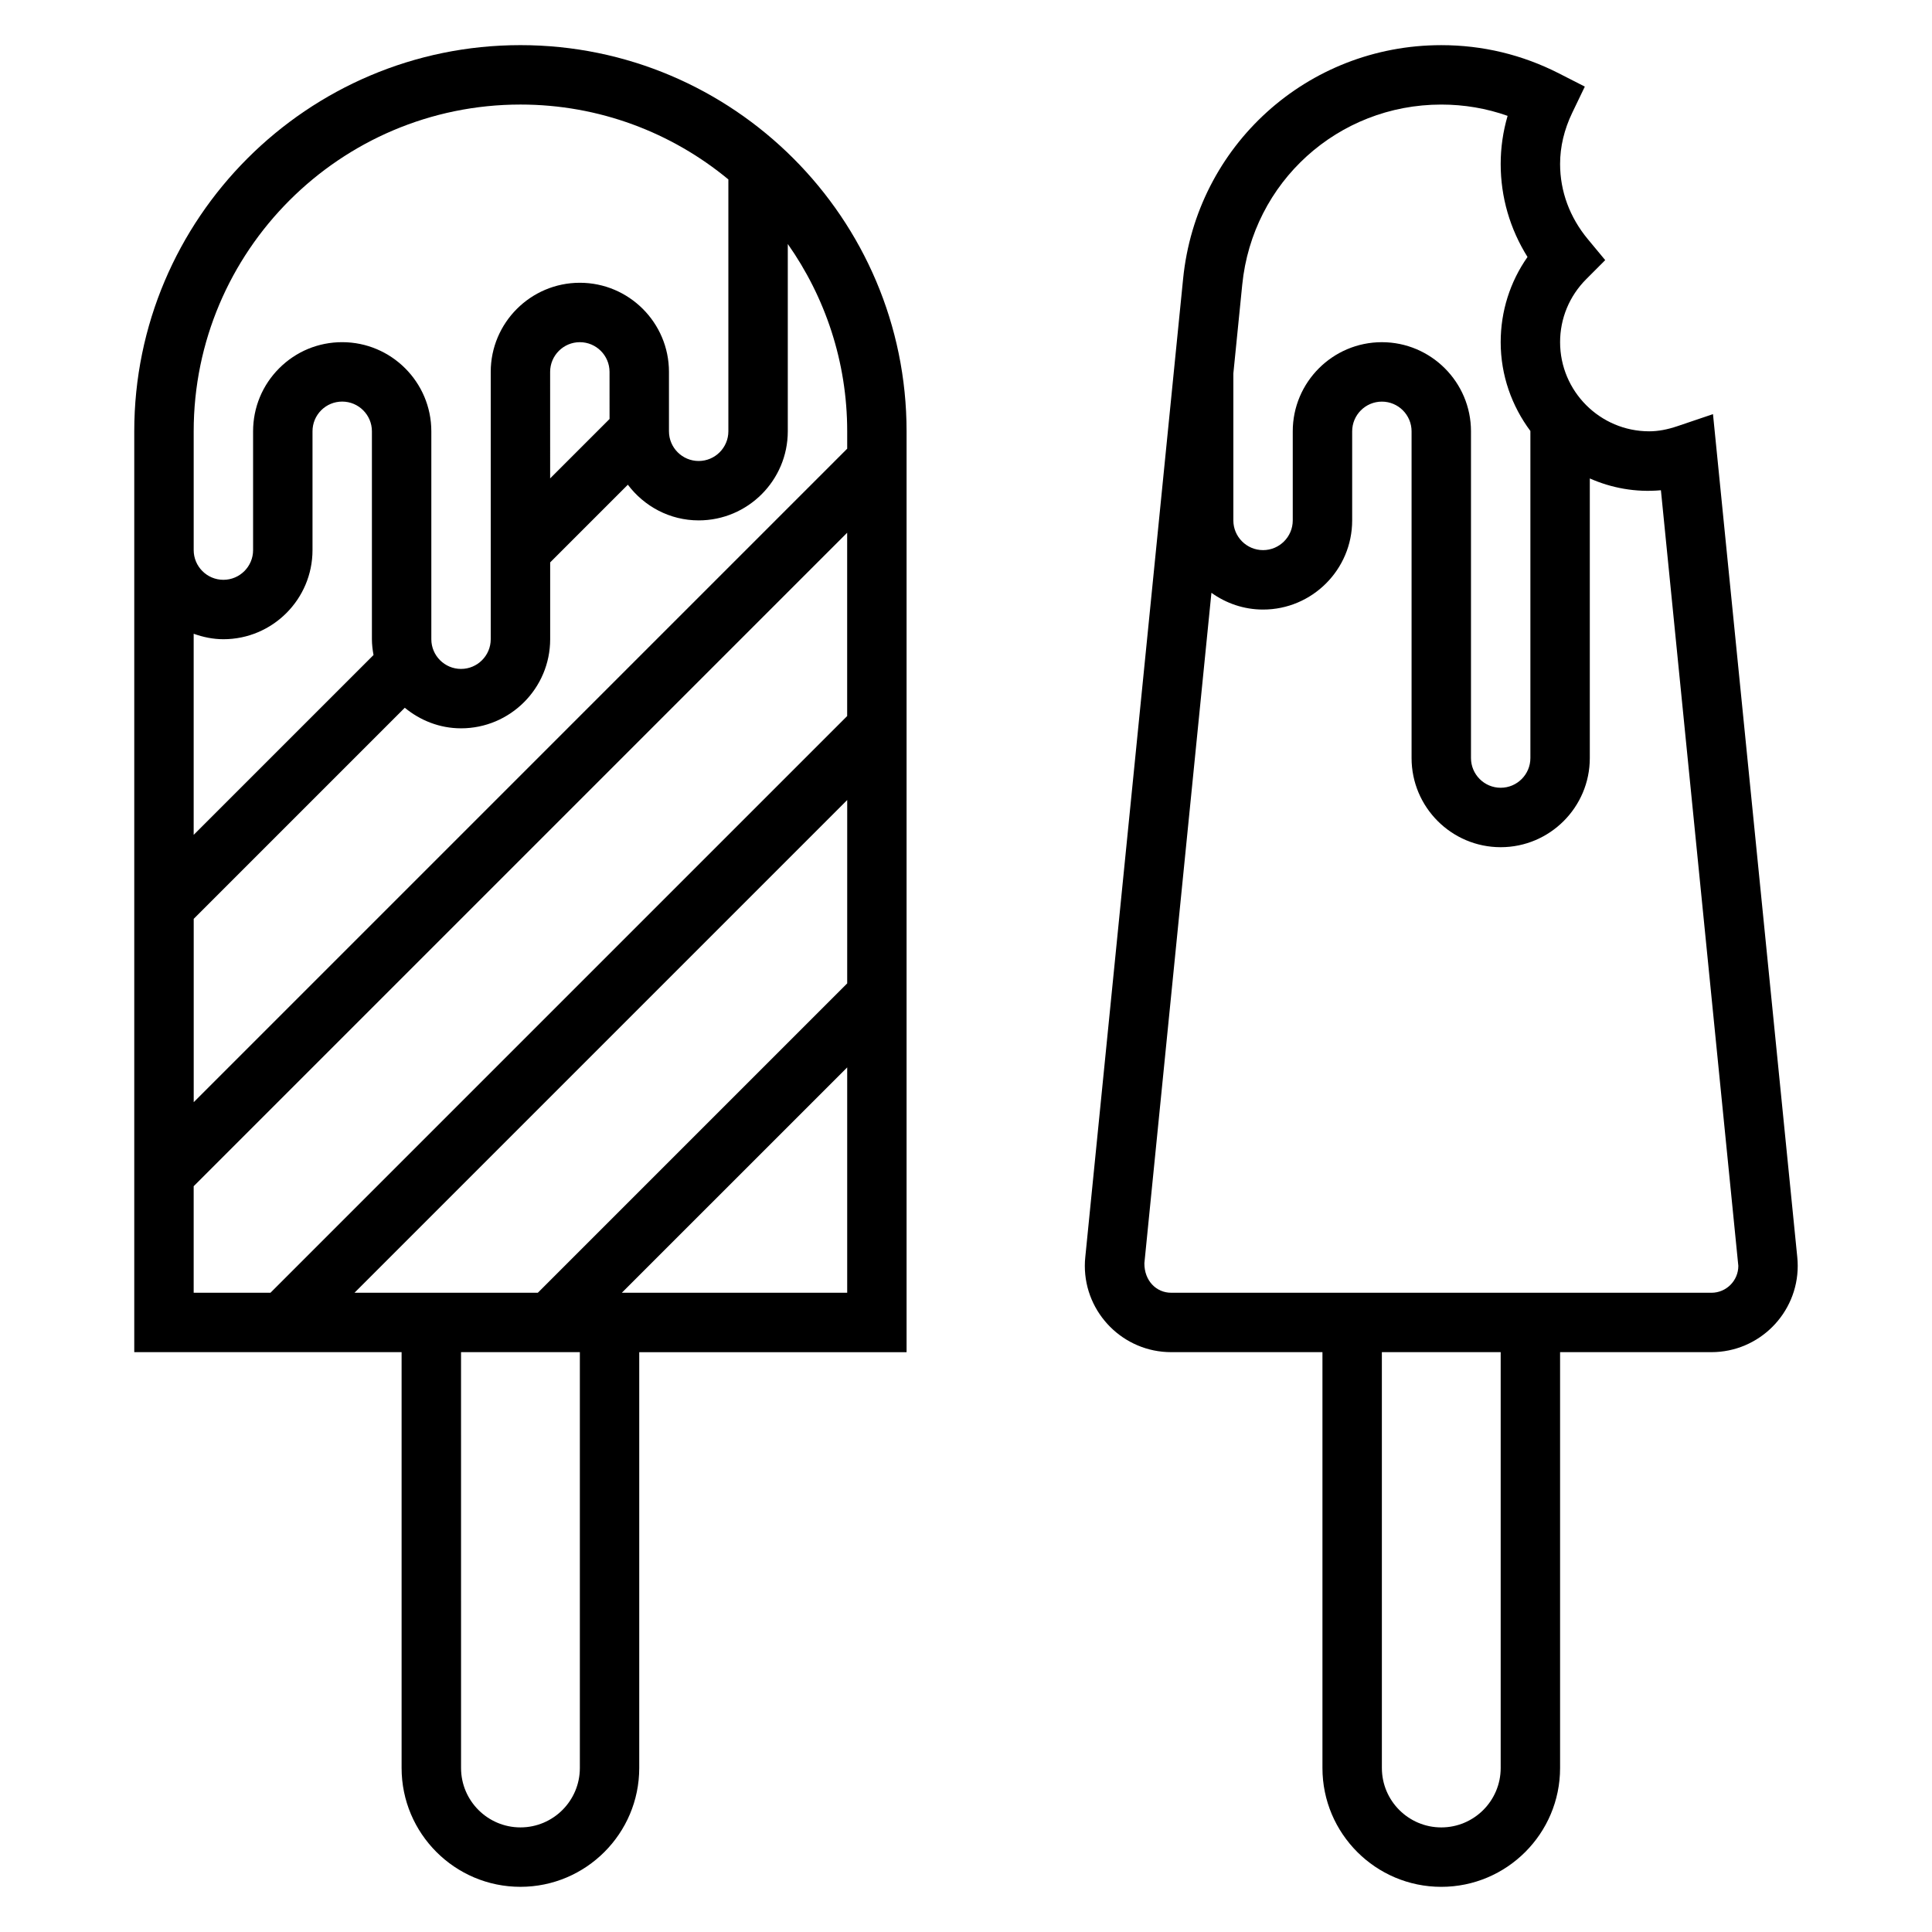
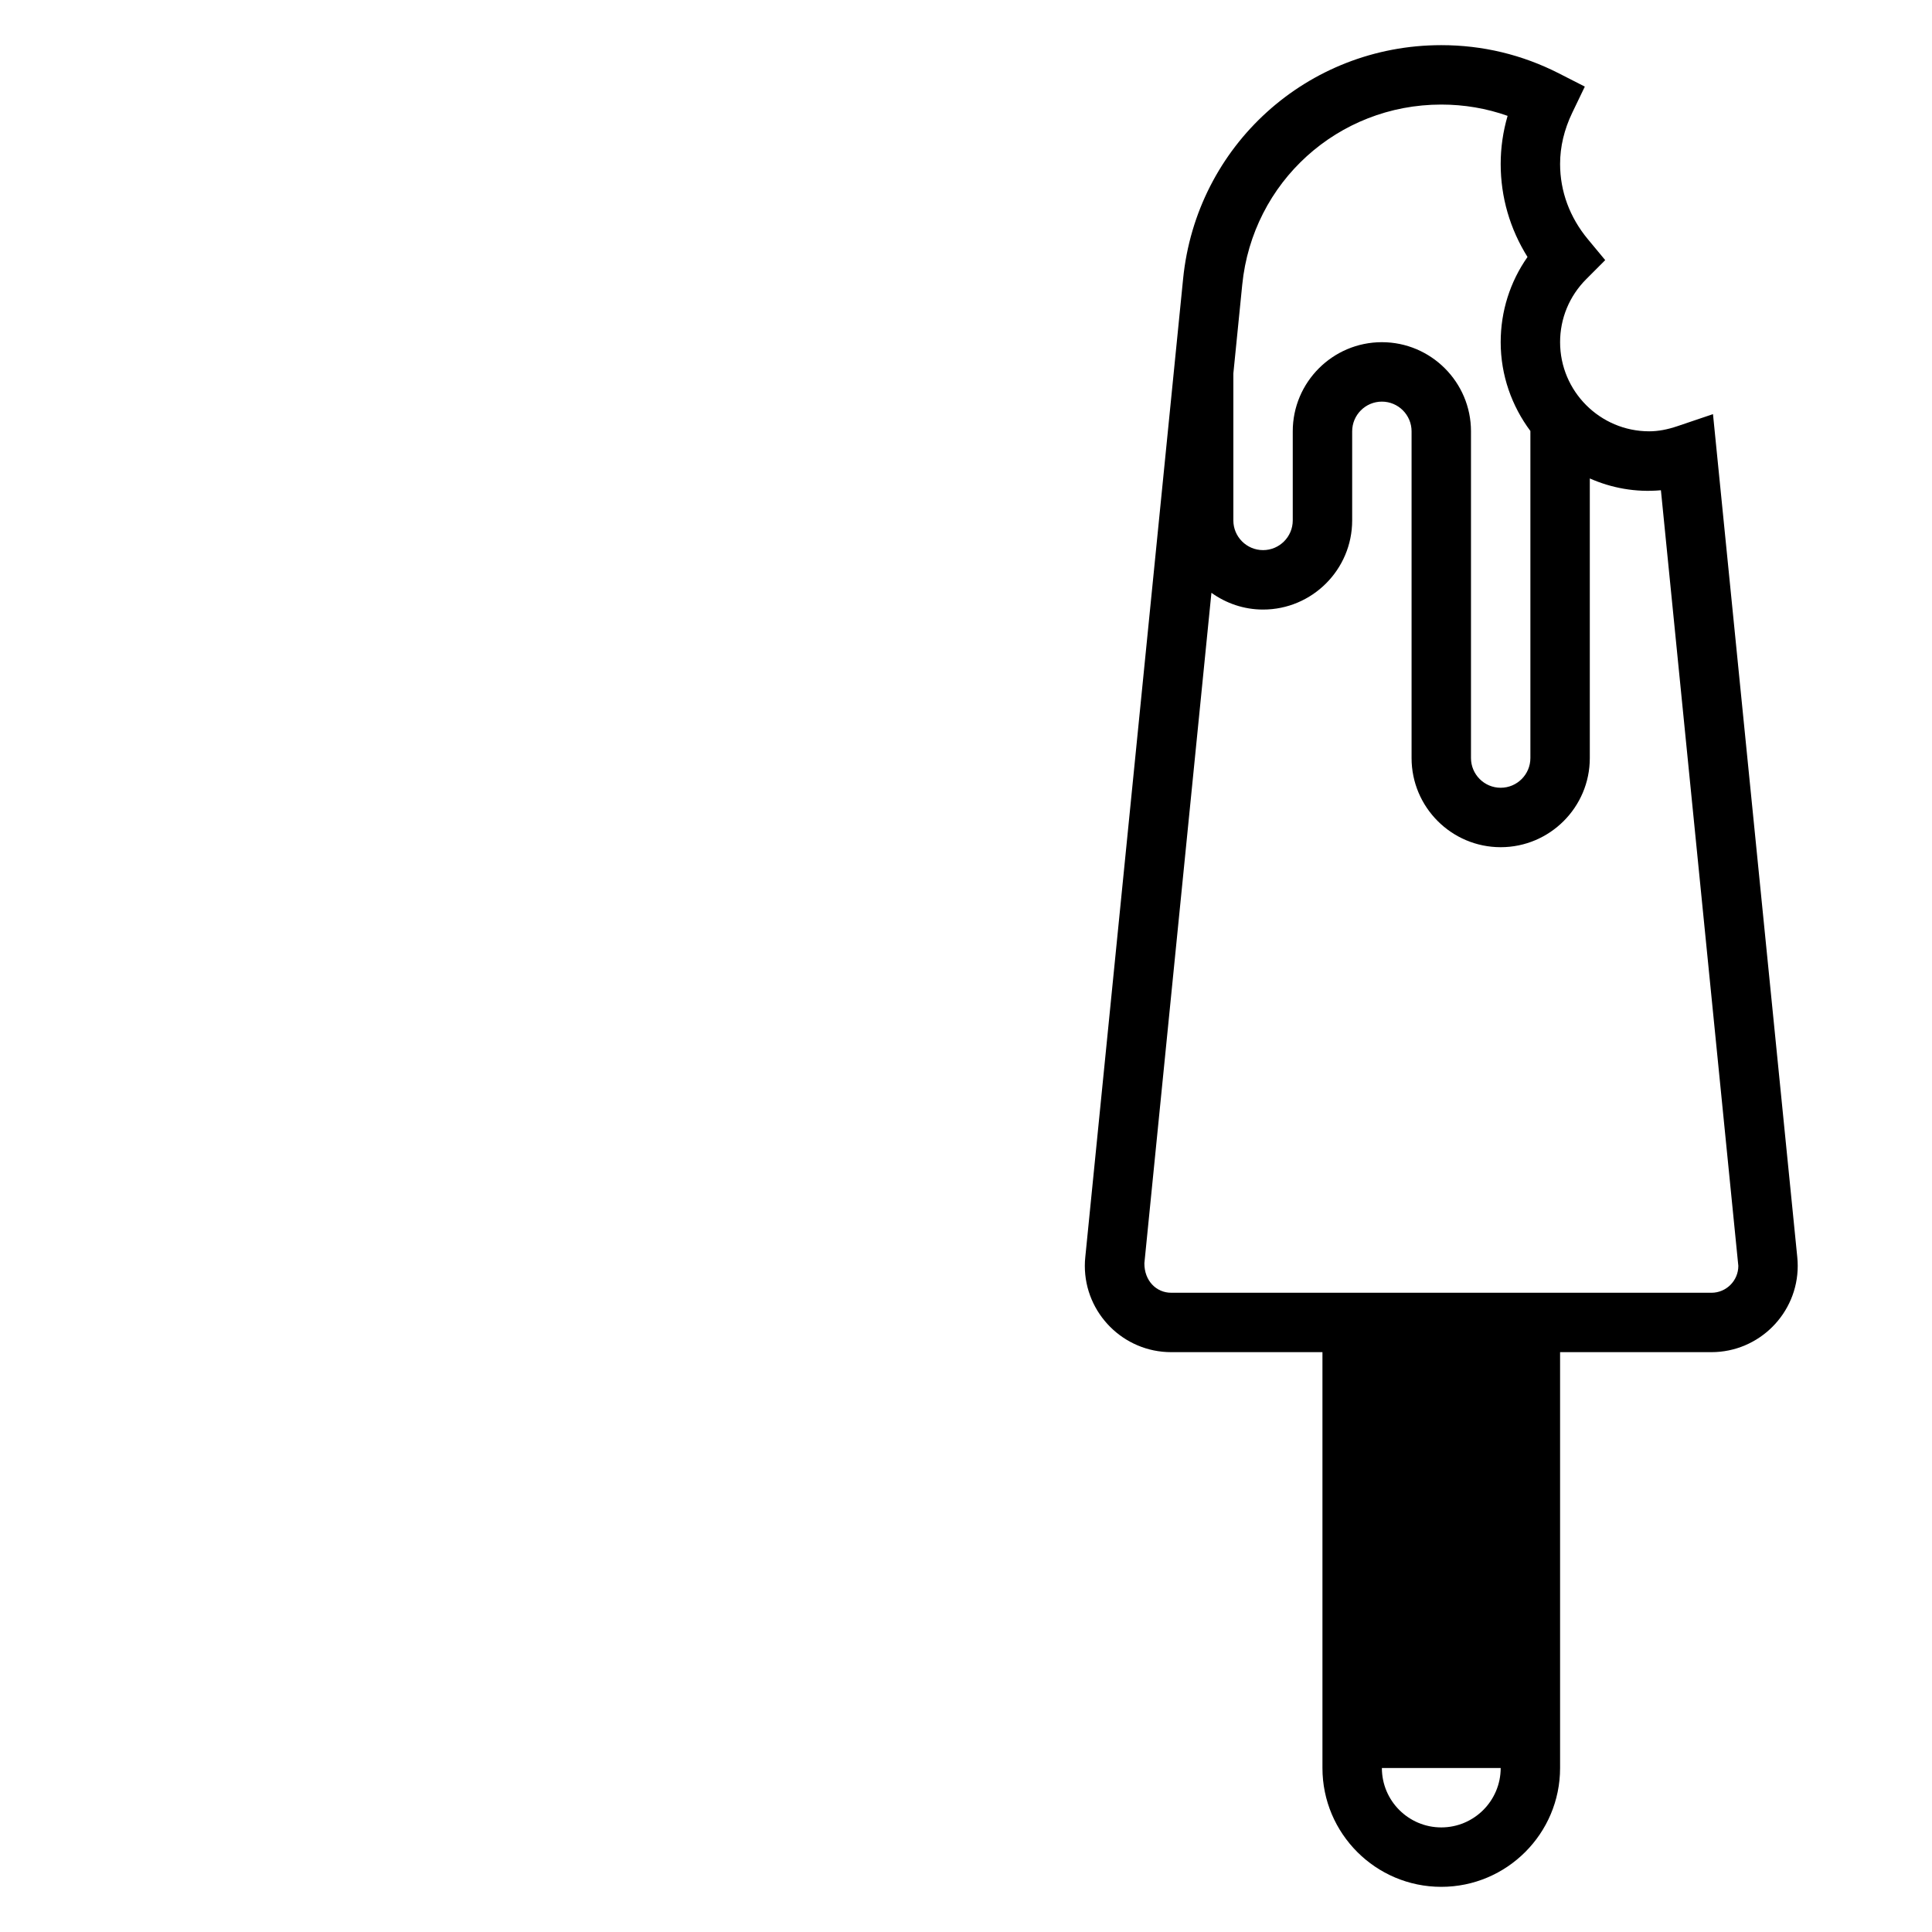
<svg xmlns="http://www.w3.org/2000/svg" fill="#000000" width="800px" height="800px" version="1.1" viewBox="144 144 512 512">
  <g>
-     <path d="m281.92 155.96c-56.426 0-102.34 45.91-102.34 102.34v244.03h70.848v110.21c0 17.367 14.121 31.488 31.488 31.488 17.367 0 31.488-14.121 31.488-31.488v-110.2h70.848v-244.04c0-56.426-45.91-102.34-102.34-102.34zm0 15.746c20.914 0 40.125 7.453 55.105 19.844v66.746c0 4.336-3.527 7.871-7.871 7.871s-7.871-3.535-7.871-7.871v-15.742c0-13.02-10.598-23.617-23.617-23.617-13.02 0-23.617 10.598-23.617 23.617v70.848c0 4.336-3.527 7.871-7.871 7.871s-7.871-3.535-7.871-7.871v-55.105c0-13.012-10.598-23.617-23.617-23.617h-0.008c-6.305 0-12.234 2.457-16.688 6.91-4.457 4.461-6.922 10.395-6.922 16.707v31.488c0 4.336-3.527 7.871-7.871 7.871s-7.871-3.535-7.871-7.871v-31.488c-0.004-47.742 38.848-86.59 86.59-86.59zm23.617 83.332-15.742 15.742-0.004-28.227c0-4.336 3.527-7.871 7.871-7.871s7.871 3.535 7.871 7.871zm-62.551 62.551-47.66 47.656v-53.293c2.473 0.883 5.102 1.449 7.875 1.449 13.02 0 23.617-10.598 23.617-23.617v-31.488c0-2.102 0.82-4.086 2.305-5.574 1.48-1.477 3.457-2.297 5.559-2.297h0.008c4.336 0 7.871 3.535 7.871 7.871v55.105c0 1.434 0.18 2.824 0.426 4.188zm-47.66 140.77 173.18-173.18v48.586l-152.82 152.82h-20.359zm173.19-53.75-81.98 81.977h-48.586l130.57-130.57zm-70.848 207.93c0 8.684-7.062 15.742-15.742 15.742-8.684 0-15.742-7.062-15.742-15.742l-0.004-110.21h31.488zm11.129-125.95 59.719-59.715v59.715zm59.719-223.68-173.18 173.18v-48.586l55.938-55.938c4.086 3.356 9.227 5.449 14.91 5.449 13.02 0 23.617-10.598 23.617-23.617v-20.355l20.586-20.586c4.309 5.707 11.082 9.453 18.77 9.453 13.02 0 23.617-10.598 23.617-23.617v-49.633c9.887 14.066 15.742 31.164 15.742 49.633z" />
-     <path d="m620.3 477.19-22.34-223.44-9.375 3.172c-2.734 0.93-5.188 1.379-7.527 1.379-13.02 0-23.617-10.598-23.617-23.617 0-6.289 2.457-12.219 6.894-16.672l5.062-5.078-4.574-5.512c-4.832-5.812-7.383-12.719-7.383-19.969 0-4.566 1.086-9.133 3.219-13.57l3.336-6.934-6.856-3.496c-9.742-4.969-20.234-7.488-31.188-7.488-35.473 0-64.891 26.617-68.414 61.922l-25.922 259.24c-0.086 0.777-0.125 1.551-0.125 2.336 0 12.605 10.262 22.871 22.867 22.871h40.105v110.21c0 17.367 14.121 31.488 31.488 31.488 17.367 0 31.488-14.121 31.488-31.488v-110.21h40.109c12.602 0 22.867-10.266 22.867-22.871 0-0.785-0.039-1.559-0.117-2.273zm-94.348-305.48c6.07 0 11.957 1 17.578 2.992-1.219 4.188-1.832 8.453-1.832 12.75 0 8.785 2.449 17.191 7.109 24.648-4.621 6.574-7.109 14.391-7.109 22.586 0 8.785 2.953 16.941 7.871 23.531v86.676c0 4.336-3.527 7.871-7.871 7.871s-7.871-3.535-7.871-7.871v-86.594c0-13.02-10.598-23.617-23.617-23.617s-23.617 10.598-23.617 23.617v23.617c0 4.336-3.527 7.871-7.871 7.871s-7.871-3.535-7.871-7.871v-38.941l2.356-23.523c2.723-27.223 25.391-47.742 52.746-47.742zm15.746 440.83c0 8.684-7.062 15.742-15.742 15.742-8.684 0-15.742-7.062-15.742-15.742l-0.004-110.21h31.488zm55.852-125.95h-143.19c-3.93 0-7.125-3.195-7.086-7.832l17.766-177.66c3.867 2.773 8.574 4.441 13.684 4.441 13.02 0 23.617-10.598 23.617-23.617v-23.617c0-4.336 3.527-7.871 7.871-7.871s7.871 3.535 7.871 7.871v86.594c0 13.02 10.598 23.617 23.617 23.617 13.02 0 23.617-10.598 23.617-23.617v-74.105c5.731 2.527 12.137 3.738 18.844 3.125l20.516 205.55c0 3.93-3.195 7.125-7.125 7.125z" />
+     <path d="m620.3 477.19-22.34-223.44-9.375 3.172c-2.734 0.93-5.188 1.379-7.527 1.379-13.02 0-23.617-10.598-23.617-23.617 0-6.289 2.457-12.219 6.894-16.672l5.062-5.078-4.574-5.512c-4.832-5.812-7.383-12.719-7.383-19.969 0-4.566 1.086-9.133 3.219-13.57l3.336-6.934-6.856-3.496c-9.742-4.969-20.234-7.488-31.188-7.488-35.473 0-64.891 26.617-68.414 61.922l-25.922 259.24c-0.086 0.777-0.125 1.551-0.125 2.336 0 12.605 10.262 22.871 22.867 22.871h40.105v110.21c0 17.367 14.121 31.488 31.488 31.488 17.367 0 31.488-14.121 31.488-31.488v-110.21h40.109c12.602 0 22.867-10.266 22.867-22.871 0-0.785-0.039-1.559-0.117-2.273zm-94.348-305.48c6.07 0 11.957 1 17.578 2.992-1.219 4.188-1.832 8.453-1.832 12.75 0 8.785 2.449 17.191 7.109 24.648-4.621 6.574-7.109 14.391-7.109 22.586 0 8.785 2.953 16.941 7.871 23.531v86.676c0 4.336-3.527 7.871-7.871 7.871s-7.871-3.535-7.871-7.871v-86.594c0-13.02-10.598-23.617-23.617-23.617s-23.617 10.598-23.617 23.617v23.617c0 4.336-3.527 7.871-7.871 7.871s-7.871-3.535-7.871-7.871v-38.941l2.356-23.523c2.723-27.223 25.391-47.742 52.746-47.742zm15.746 440.83c0 8.684-7.062 15.742-15.742 15.742-8.684 0-15.742-7.062-15.742-15.742h31.488zm55.852-125.95h-143.19c-3.93 0-7.125-3.195-7.086-7.832l17.766-177.66c3.867 2.773 8.574 4.441 13.684 4.441 13.02 0 23.617-10.598 23.617-23.617v-23.617c0-4.336 3.527-7.871 7.871-7.871s7.871 3.535 7.871 7.871v86.594c0 13.02 10.598 23.617 23.617 23.617 13.02 0 23.617-10.598 23.617-23.617v-74.105c5.731 2.527 12.137 3.738 18.844 3.125l20.516 205.55c0 3.93-3.195 7.125-7.125 7.125z" />
  </g>
</svg>